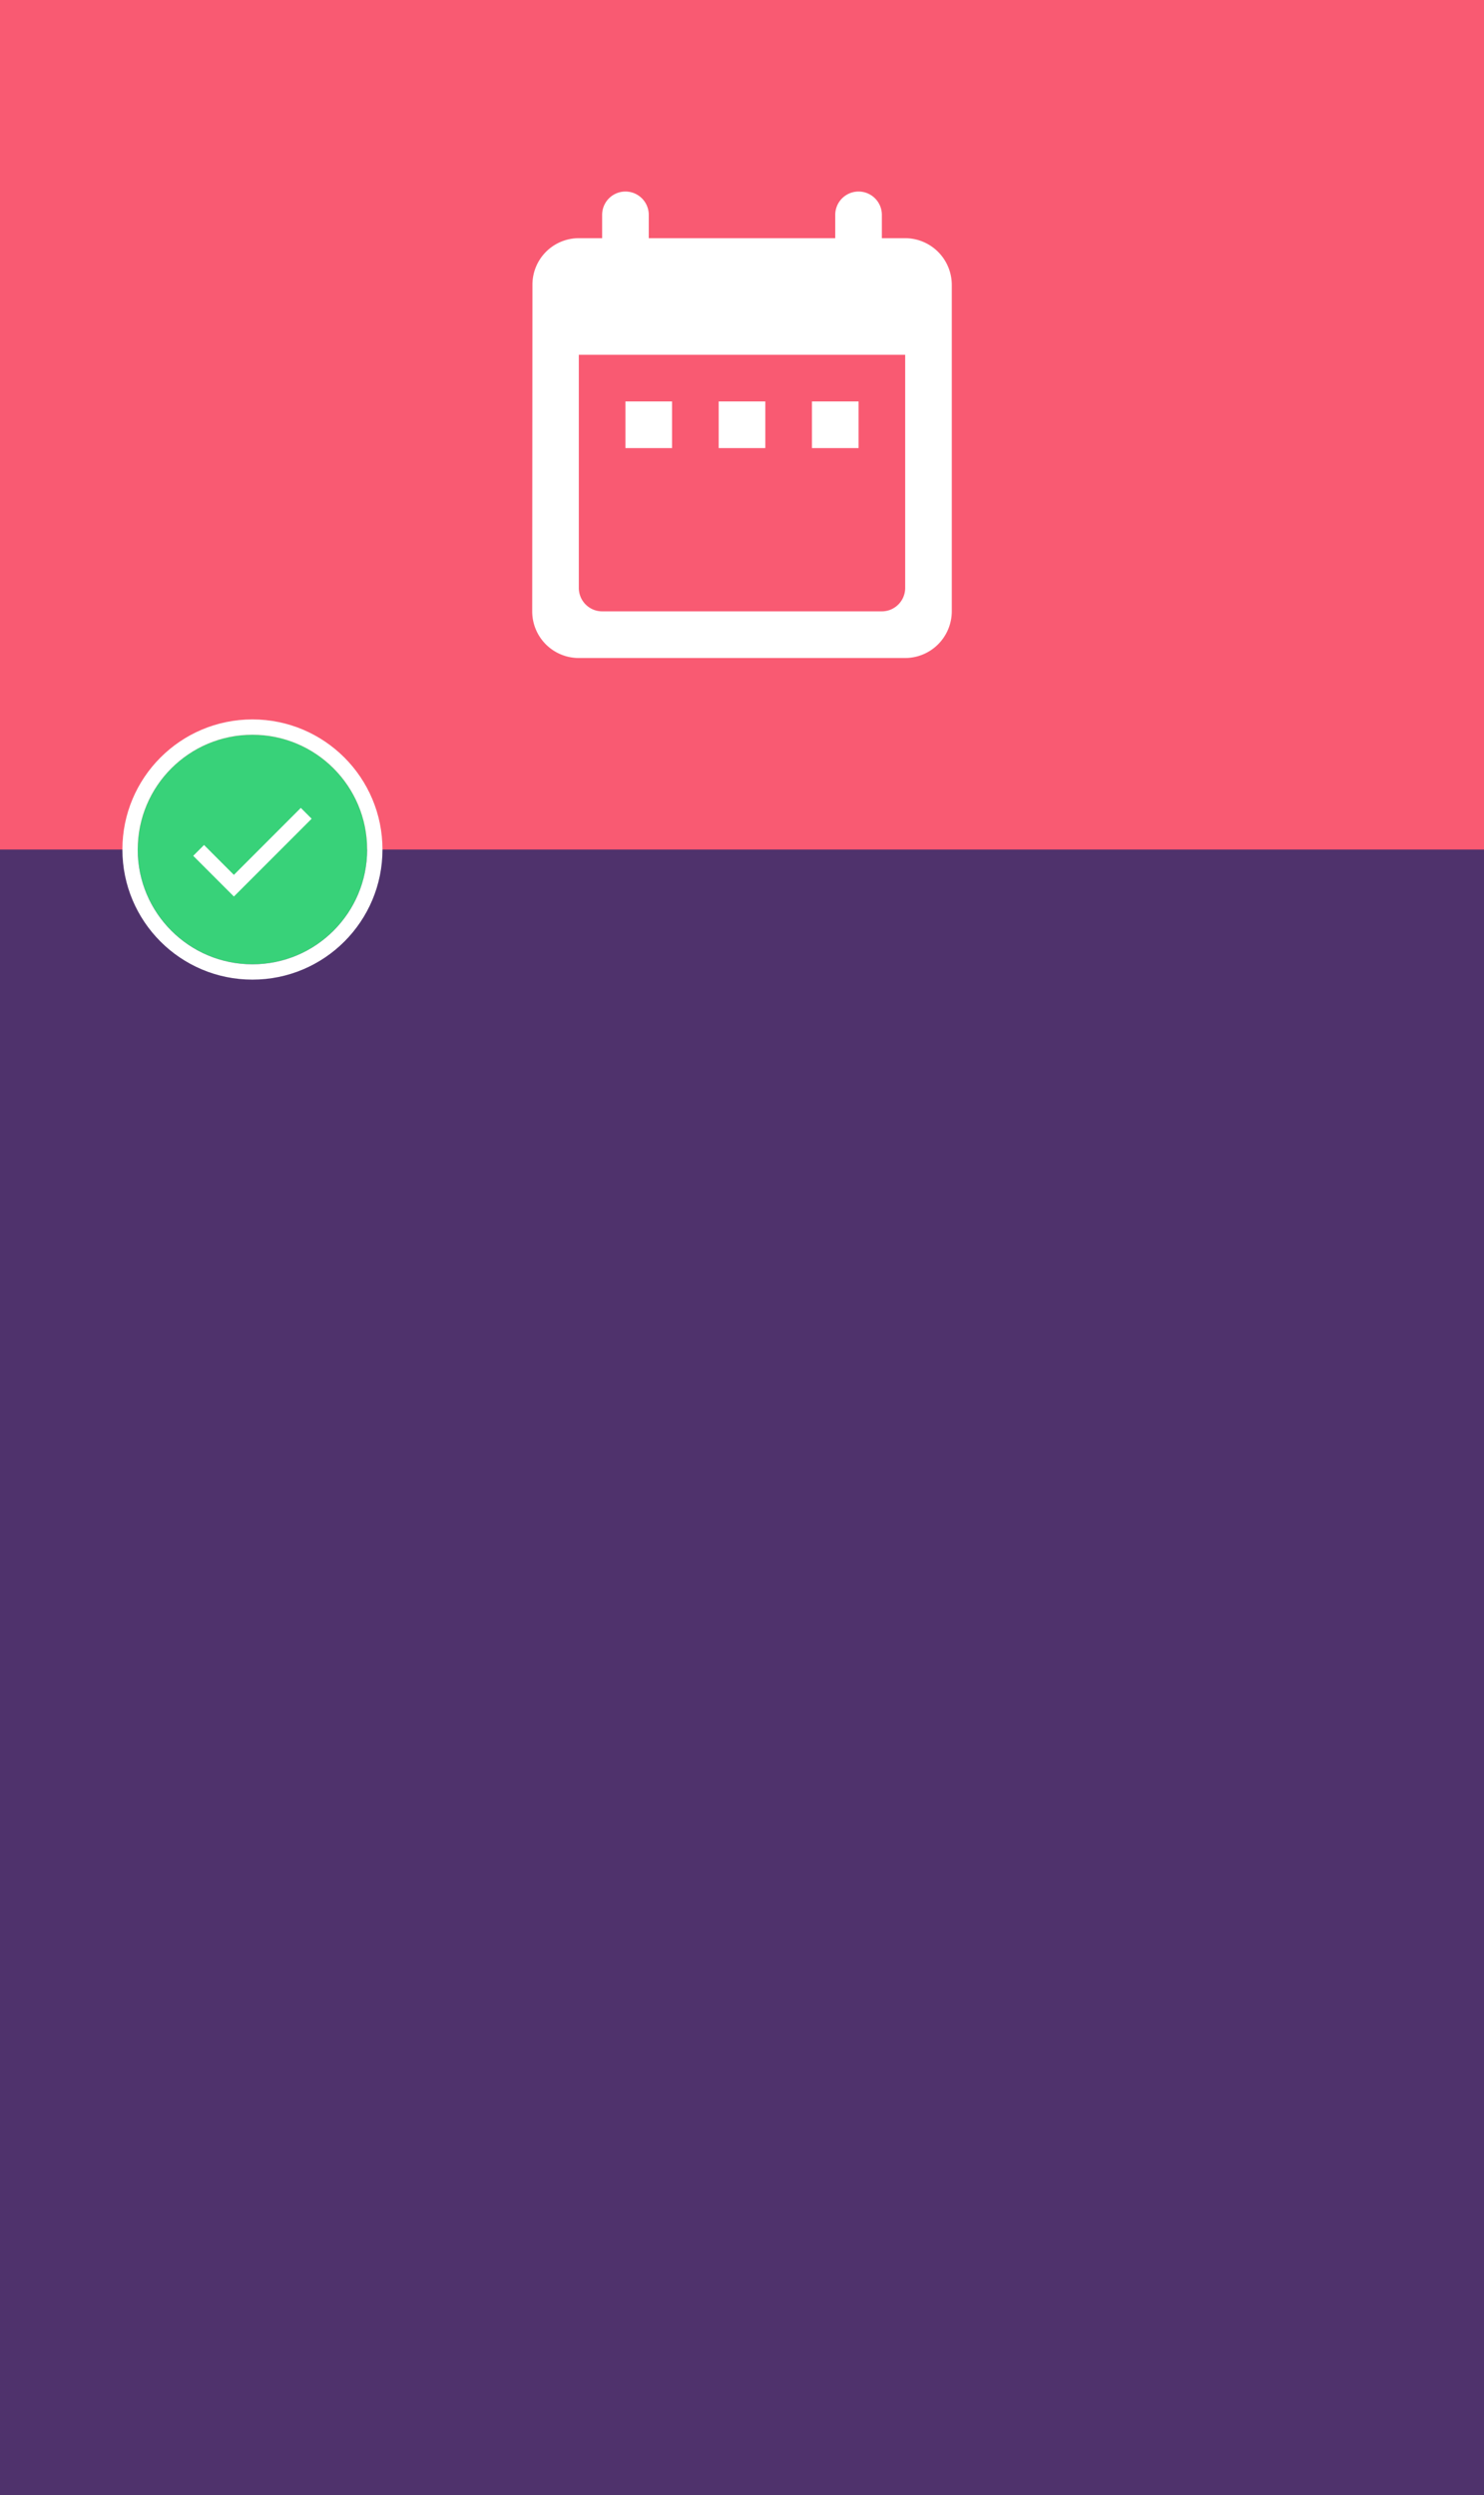
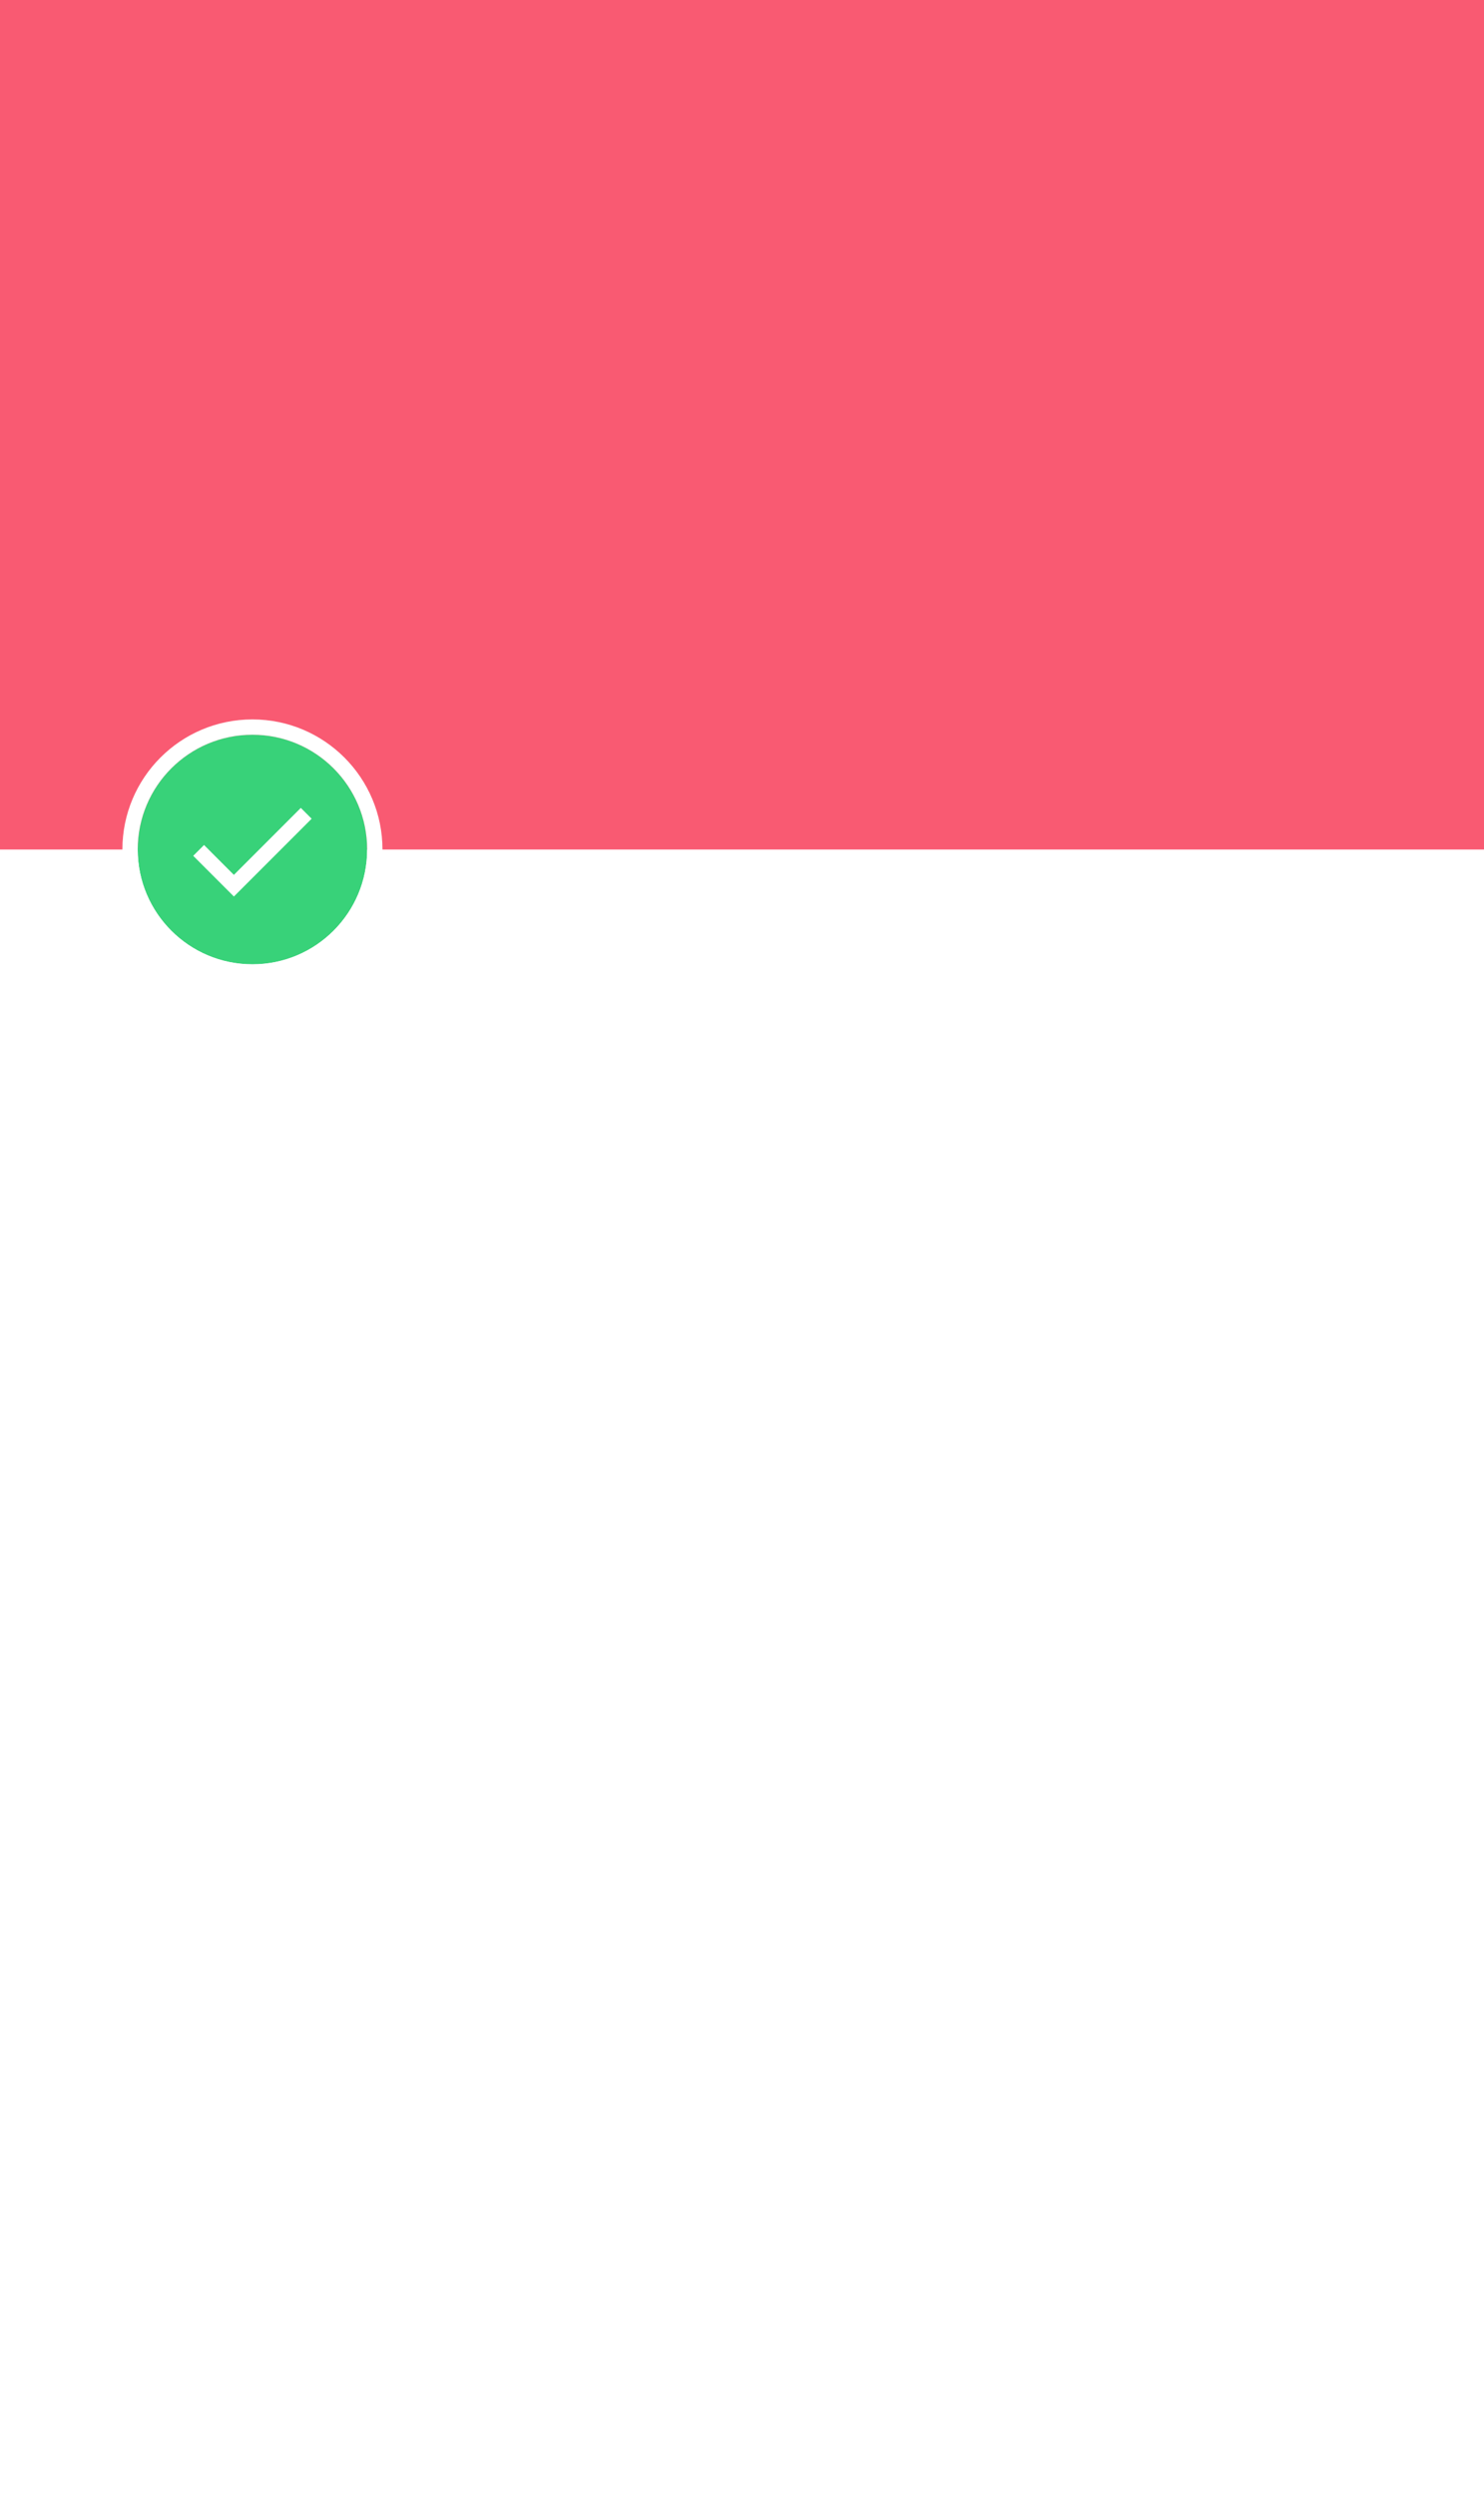
<svg xmlns="http://www.w3.org/2000/svg" width="388" height="652" viewBox="0 0 388 652">
  <g id="Group_32605" data-name="Group 32605" transform="translate(-362 -18544)">
-     <rect id="Rectangle_24946" data-name="Rectangle 24946" width="388" height="652" transform="translate(362 18544)" fill="#4f326c" />
    <rect id="Rectangle_24947" data-name="Rectangle 24947" width="388" height="222" transform="translate(362 18544)" fill="#f95a72" />
    <g id="Group_32603" data-name="Group 32603" transform="translate(397.812 18735.811)">
      <g id="Ellipse_2831" data-name="Ellipse 2831" transform="translate(0.188 0.189)" fill="#38d279" stroke="#fff" stroke-width="4">
        <circle cx="30" cy="30" r="30" stroke="none" />
        <circle cx="30" cy="30" r="32" fill="none" />
      </g>
      <path id="Path_13138" data-name="Path 13138" d="M-2653-23671.039l9.219,9.221,18.914-18.916" transform="translate(2669.12 23701.459)" fill="none" stroke="#fff" stroke-width="4" />
    </g>
    <g id="Icons" transform="translate(485.863 18583.863)">
      <g id="Rounded" transform="translate(-3 -2)">
        <g id="Action">
          <g id="_-Round-_-Action-_-date_range" data-name="-Round-/-Action-/-date_range">
            <g id="Group_32704" data-name="Group 32704">
              <path id="Path" d="M0,0H146.275V146.275H0Z" fill="none" fill-rule="evenodd" />
-               <path id="_Icon-Color" data-name="🔹Icon-Color" d="M100.517,14.19H94.422V8.095a6.095,6.095,0,0,0-12.19,0V14.19H33.474V8.095a6.095,6.095,0,1,0-12.19,0V14.19H15.19A12.134,12.134,0,0,0,3.061,26.379L3,111.706A12.186,12.186,0,0,0,15.19,123.9h85.327a12.225,12.225,0,0,0,12.19-12.19V26.379A12.225,12.225,0,0,0,100.517,14.19Zm0,91.422a6.113,6.113,0,0,1-6.095,6.095H21.284a6.113,6.113,0,0,1-6.095-6.095V44.664h85.327ZM27.379,56.853h12.19v12.19H27.379Zm24.379,0h12.19v12.19H51.758Zm24.379,0h12.19v12.19H76.137Z" transform="translate(15.284 10.19)" fill="#fff" fill-rule="evenodd" />
            </g>
          </g>
        </g>
      </g>
    </g>
  </g>
</svg>